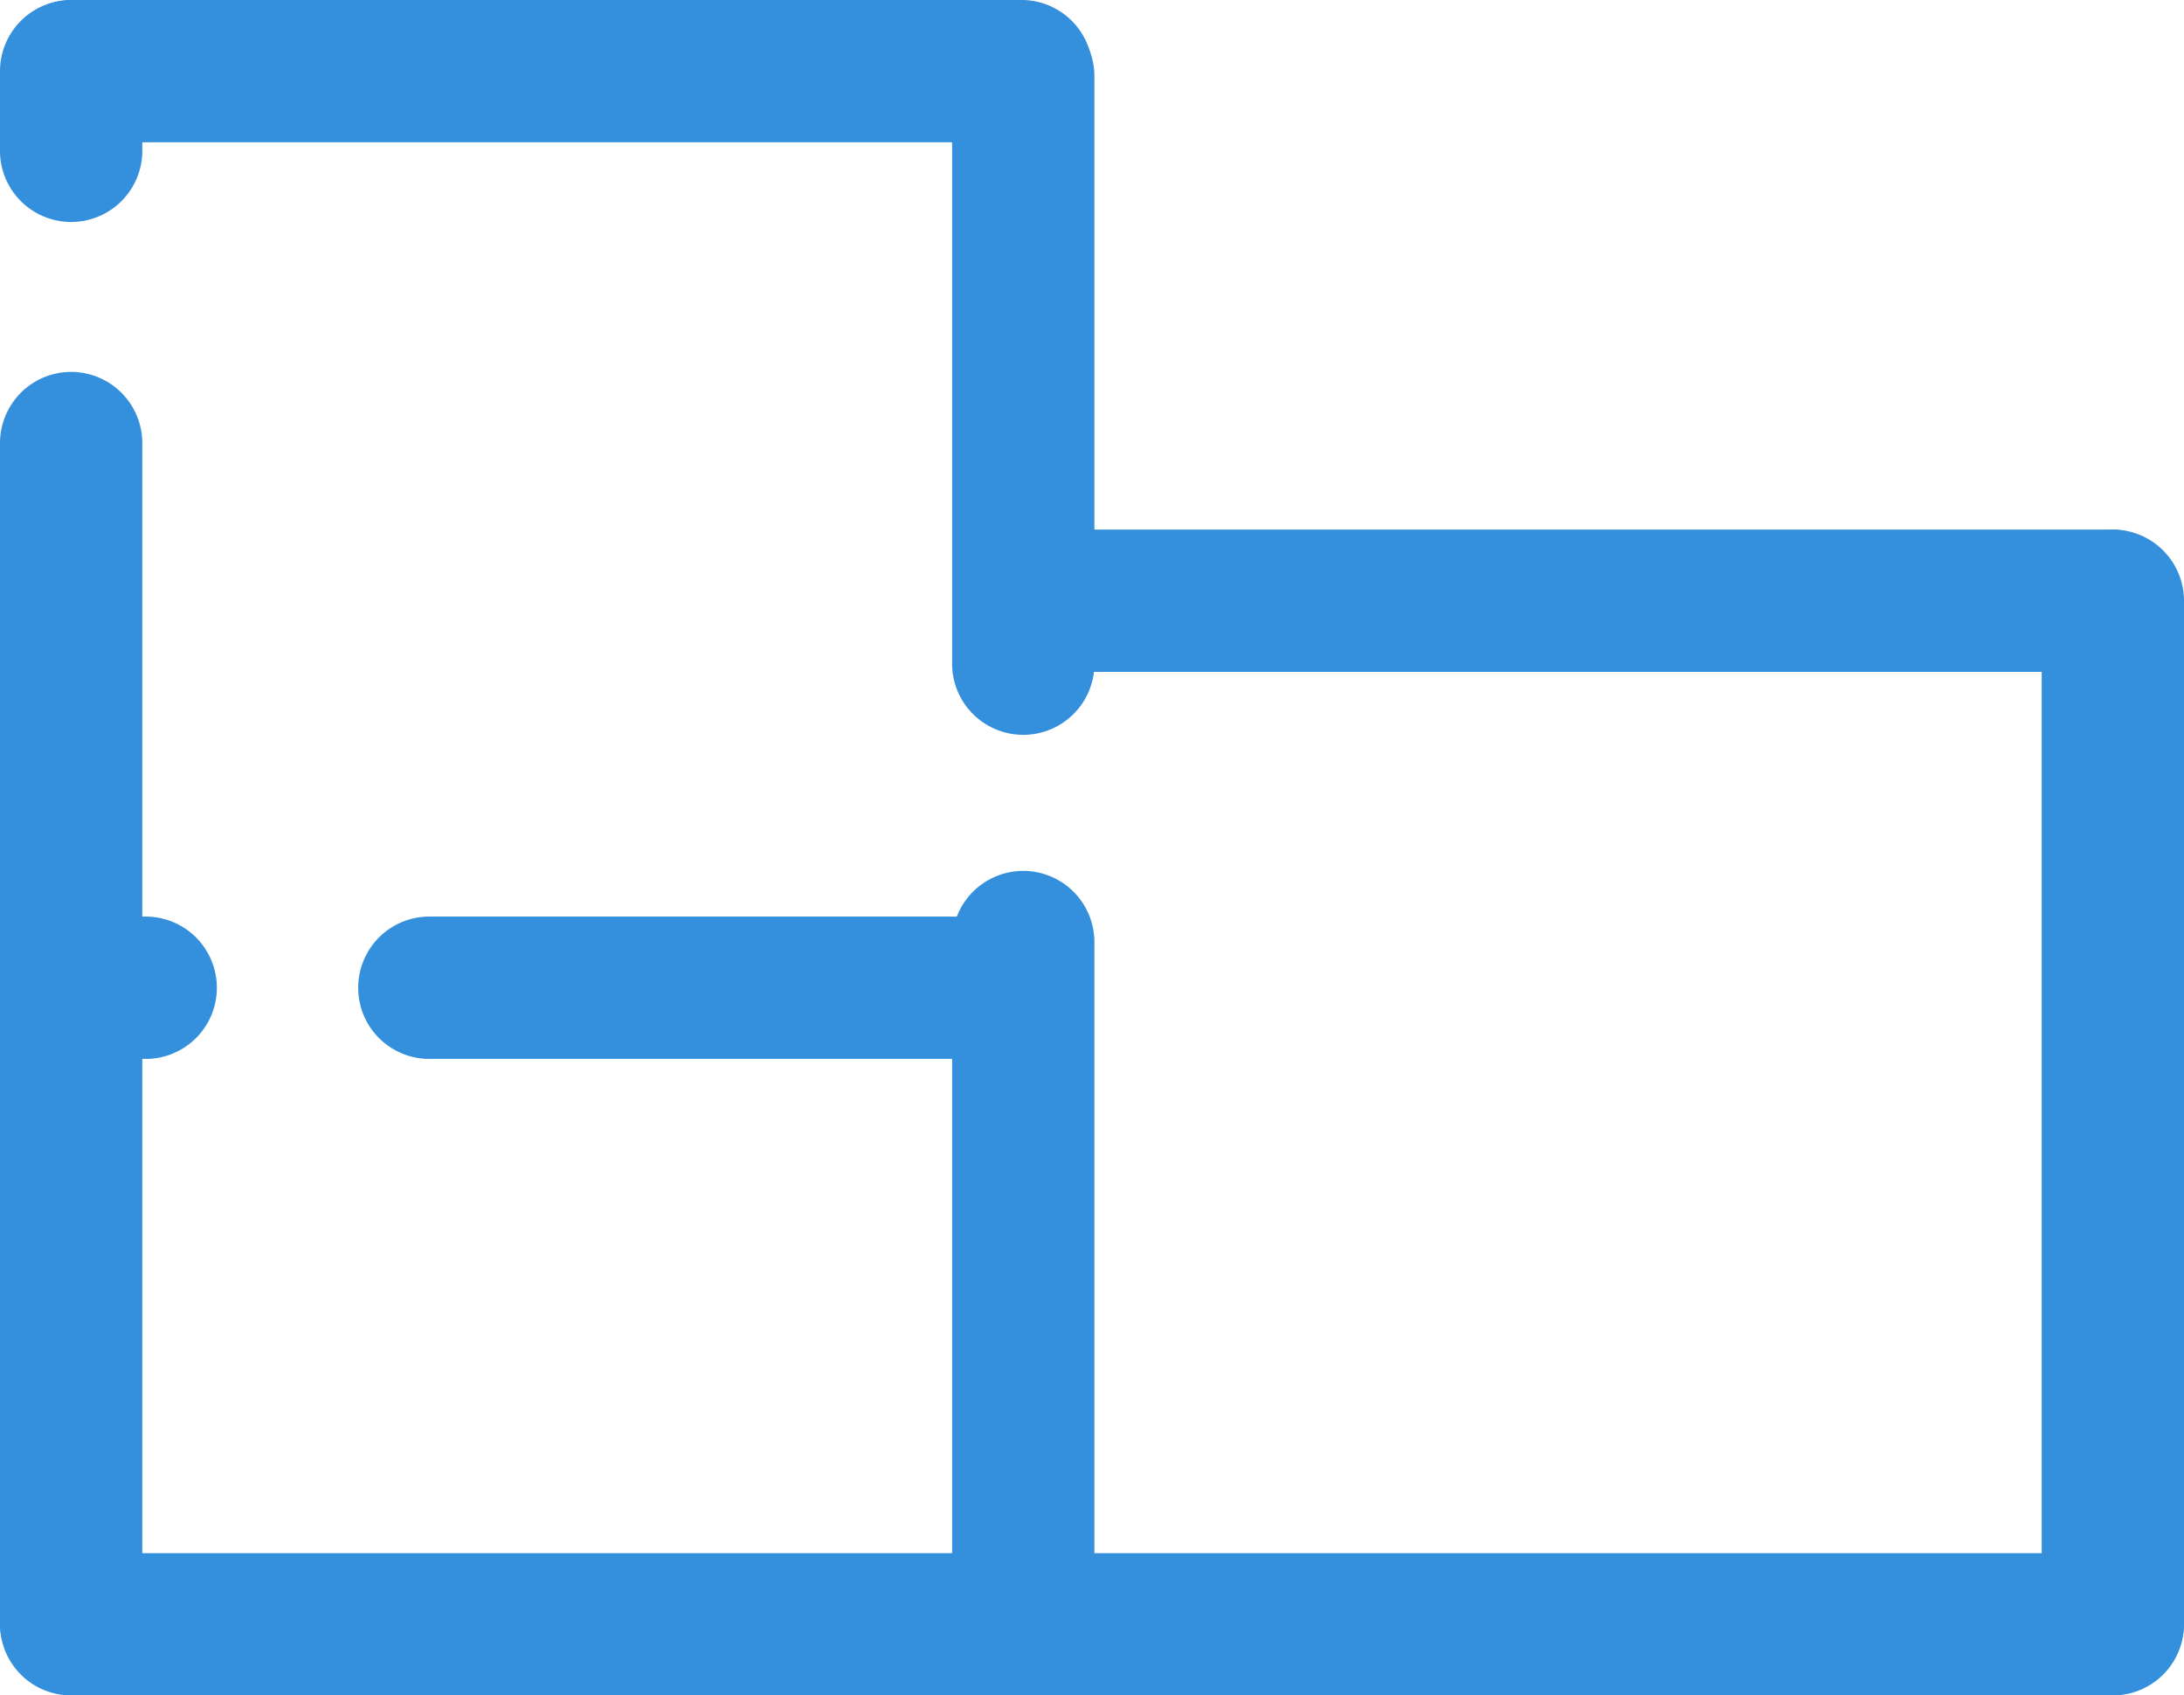
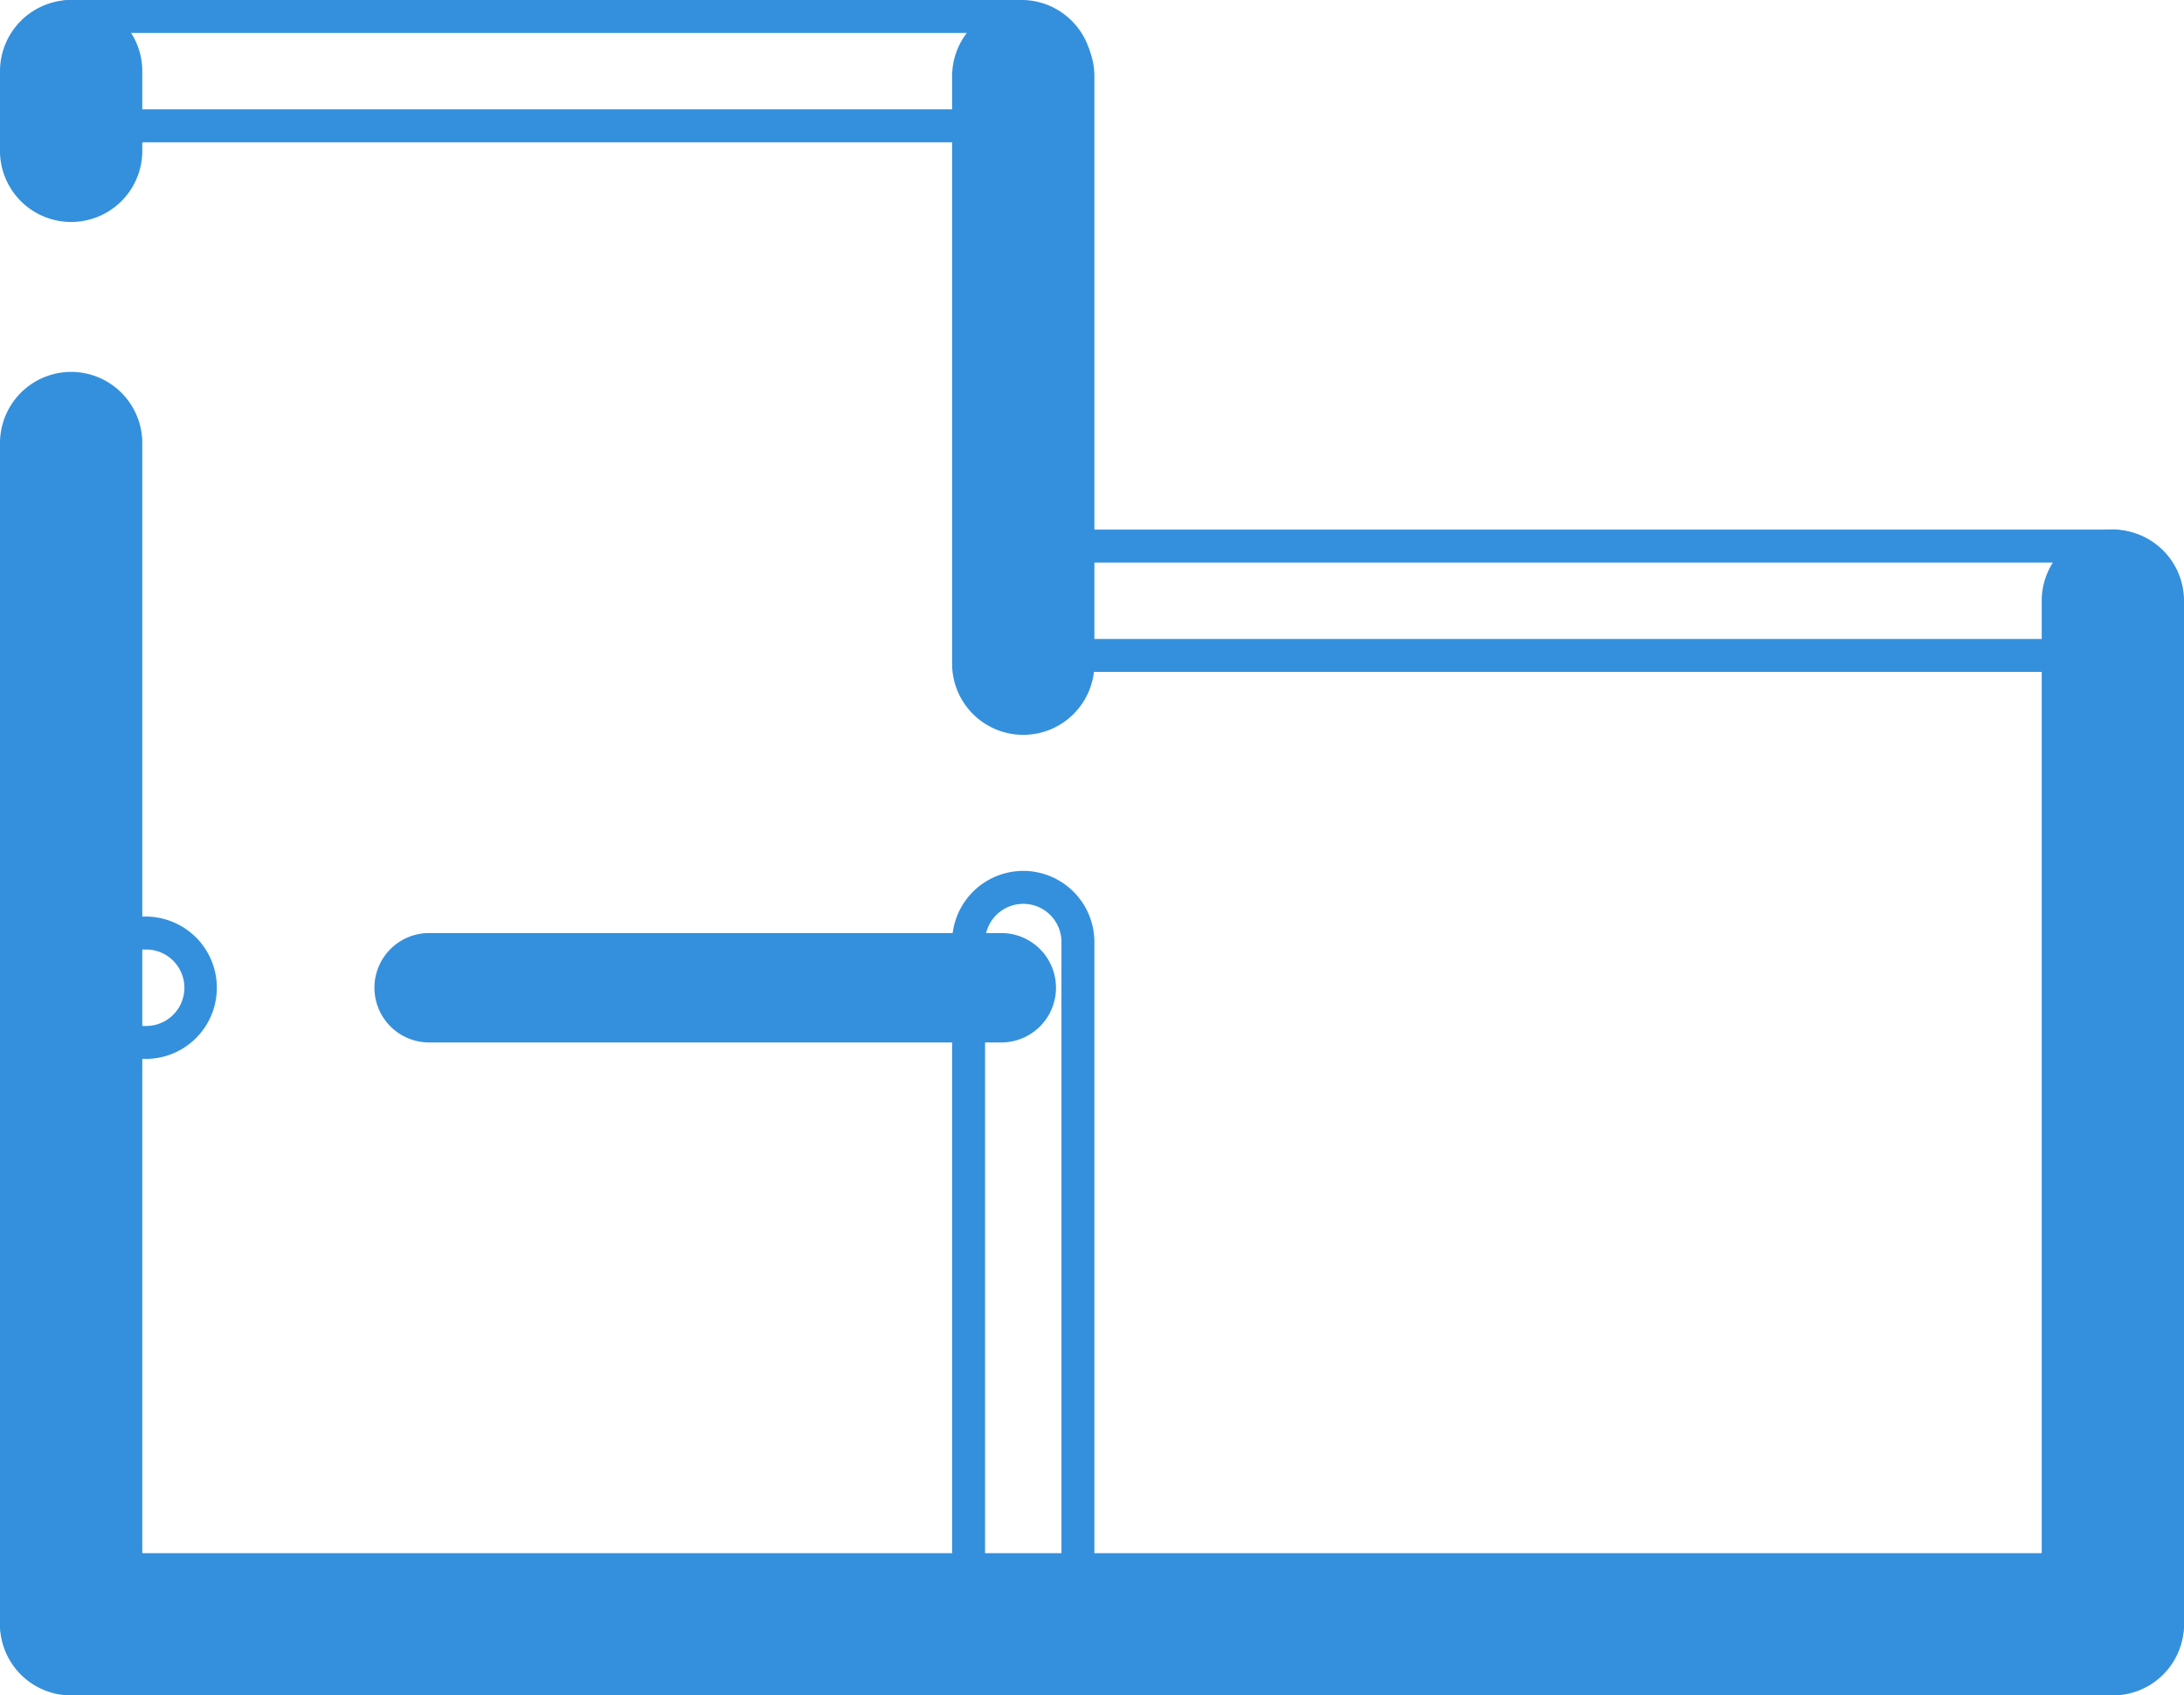
<svg xmlns="http://www.w3.org/2000/svg" viewBox="0 0 464 360.15">
  <defs>
    <style>.cls-1{fill:#3490dc;}</style>
  </defs>
  <g id="Livello_2" data-name="Livello 2">
    <g id="Livello_8" data-name="Livello 8">
      <path class="cls-1" d="M15.11,44A11.63,11.63,0,0,1,3.5,32.42V15.11a11.62,11.62,0,0,1,23.23,0V32.42A11.63,11.63,0,0,1,15.11,44Z" />
      <path class="cls-1" d="M15.11,7a8.12,8.12,0,0,1,8.12,8.11V32.42A8.12,8.12,0,0,1,7,32.42V15.11A8.11,8.11,0,0,1,15.11,7m0-7A15.13,15.13,0,0,0,0,15.11V32.42a15.12,15.12,0,0,0,30.23,0V15.11A15.13,15.13,0,0,0,15.11,0Z" />
-       <path class="cls-1" d="M15.11,26.73a11.62,11.62,0,0,1,0-23.23H217.4a11.62,11.62,0,0,1,0,23.23Z" />
      <path class="cls-1" d="M217.4,7a8.12,8.12,0,0,1,0,16.23H15.11A8.12,8.12,0,0,1,15.11,7H217.4m0-7H15.11a15.12,15.12,0,0,0,0,30.23H217.4A15.12,15.12,0,0,0,217.4,0Z" />
      <path class="cls-1" d="M15.11,356.65a11.61,11.61,0,0,1,0-23.22H448.89a11.61,11.61,0,1,1,0,23.22Z" />
      <path class="cls-1" d="M448.89,336.93a8.11,8.11,0,1,1,0,16.22H15.11a8.11,8.11,0,0,1,0-16.22H448.89m0-7H15.11a15.11,15.11,0,0,0,0,30.22H448.89a15.11,15.11,0,1,0,0-30.22Z" />
-       <path class="cls-1" d="M219.56,139.23a11.62,11.62,0,0,1,0-23.23H448.89a11.62,11.62,0,0,1,0,23.23Z" />
      <path class="cls-1" d="M448.89,119.5a8.12,8.12,0,0,1,0,16.23H219.56a8.12,8.12,0,0,1,0-16.23H448.89m0-7H219.56a15.12,15.12,0,0,0,0,30.23H448.89a15.12,15.12,0,0,0,0-30.23Z" />
      <path class="cls-1" d="M217.4,152.21a11.63,11.63,0,0,1-11.62-11.62V16.19a11.62,11.62,0,0,1,23.23,0v124.4A11.63,11.63,0,0,1,217.4,152.21Z" />
      <path class="cls-1" d="M217.4,8.08a8.11,8.11,0,0,1,8.11,8.11v124.4a8.12,8.12,0,0,1-8.11,8.12h0a8.13,8.13,0,0,1-8.12-8.12V16.19a8.12,8.12,0,0,1,8.12-8.11h0m0-7a15.13,15.13,0,0,0-15.12,15.11v124.4a15.12,15.12,0,1,0,30.23,0V16.19A15.13,15.13,0,0,0,217.4,1.08Z" />
      <path class="cls-1" d="M448.89,356.65A11.63,11.63,0,0,1,437.27,345V127.61a11.62,11.62,0,0,1,23.23,0V345A11.63,11.63,0,0,1,448.89,356.65Z" />
      <path class="cls-1" d="M448.89,119.5a8.11,8.11,0,0,1,8.11,8.11V345a8.12,8.12,0,0,1-16.23,0V127.61a8.12,8.12,0,0,1,8.12-8.11m0-7a15.13,15.13,0,0,0-15.12,15.11V345A15.12,15.12,0,0,0,464,345V127.61a15.13,15.13,0,0,0-15.11-15.11Z" />
      <path class="cls-1" d="M15.11,356.65A11.63,11.63,0,0,1,3.5,345v-251a11.62,11.62,0,0,1,23.23,0V345A11.63,11.63,0,0,1,15.11,356.65Z" />
      <path class="cls-1" d="M15.11,86a8.12,8.12,0,0,1,8.12,8.11V345A8.12,8.12,0,0,1,7,345v-251A8.11,8.11,0,0,1,15.11,86m0-7A15.13,15.13,0,0,0,0,94.08V345a15.12,15.12,0,0,0,30.23,0v-251A15.13,15.13,0,0,0,15.11,79Z" />
      <path class="cls-1" d="M90.83,221.44a11.62,11.62,0,0,1,0-23.23H213.07a11.62,11.62,0,0,1,0,23.23Z" />
-       <path class="cls-1" d="M213.07,201.71a8.12,8.12,0,0,1,0,16.23H90.83a8.12,8.12,0,0,1,0-16.23H213.07m0-7H90.83a15.12,15.12,0,0,0,0,30.23H213.07a15.12,15.12,0,0,0,0-30.23Z" />
-       <path class="cls-1" d="M17.28,221.44a11.62,11.62,0,1,1,0-23.23H31.34a11.62,11.62,0,0,1,0,23.23Z" />
      <path class="cls-1" d="M31.34,201.71a8.12,8.12,0,0,1,0,16.23H17.28a8.12,8.12,0,1,1,0-16.23H31.34m0-7H17.28a15.12,15.12,0,1,0,0,30.23H31.34a15.12,15.12,0,0,0,0-30.23Z" />
-       <path class="cls-1" d="M217.4,353.41a11.63,11.63,0,0,1-11.62-11.61V200.09a11.62,11.62,0,0,1,23.23,0V341.8A11.63,11.63,0,0,1,217.4,353.41Z" />
      <path class="cls-1" d="M217.4,192a8.11,8.11,0,0,1,8.11,8.11V341.8a8.11,8.11,0,0,1-8.11,8.11h0a8.12,8.12,0,0,1-8.12-8.11V200.09A8.12,8.12,0,0,1,217.4,192h0m0-7a15.13,15.13,0,0,0-15.12,15.11V341.8a15.12,15.12,0,0,0,30.23,0V200.09A15.13,15.13,0,0,0,217.4,185Z" />
    </g>
  </g>
</svg>